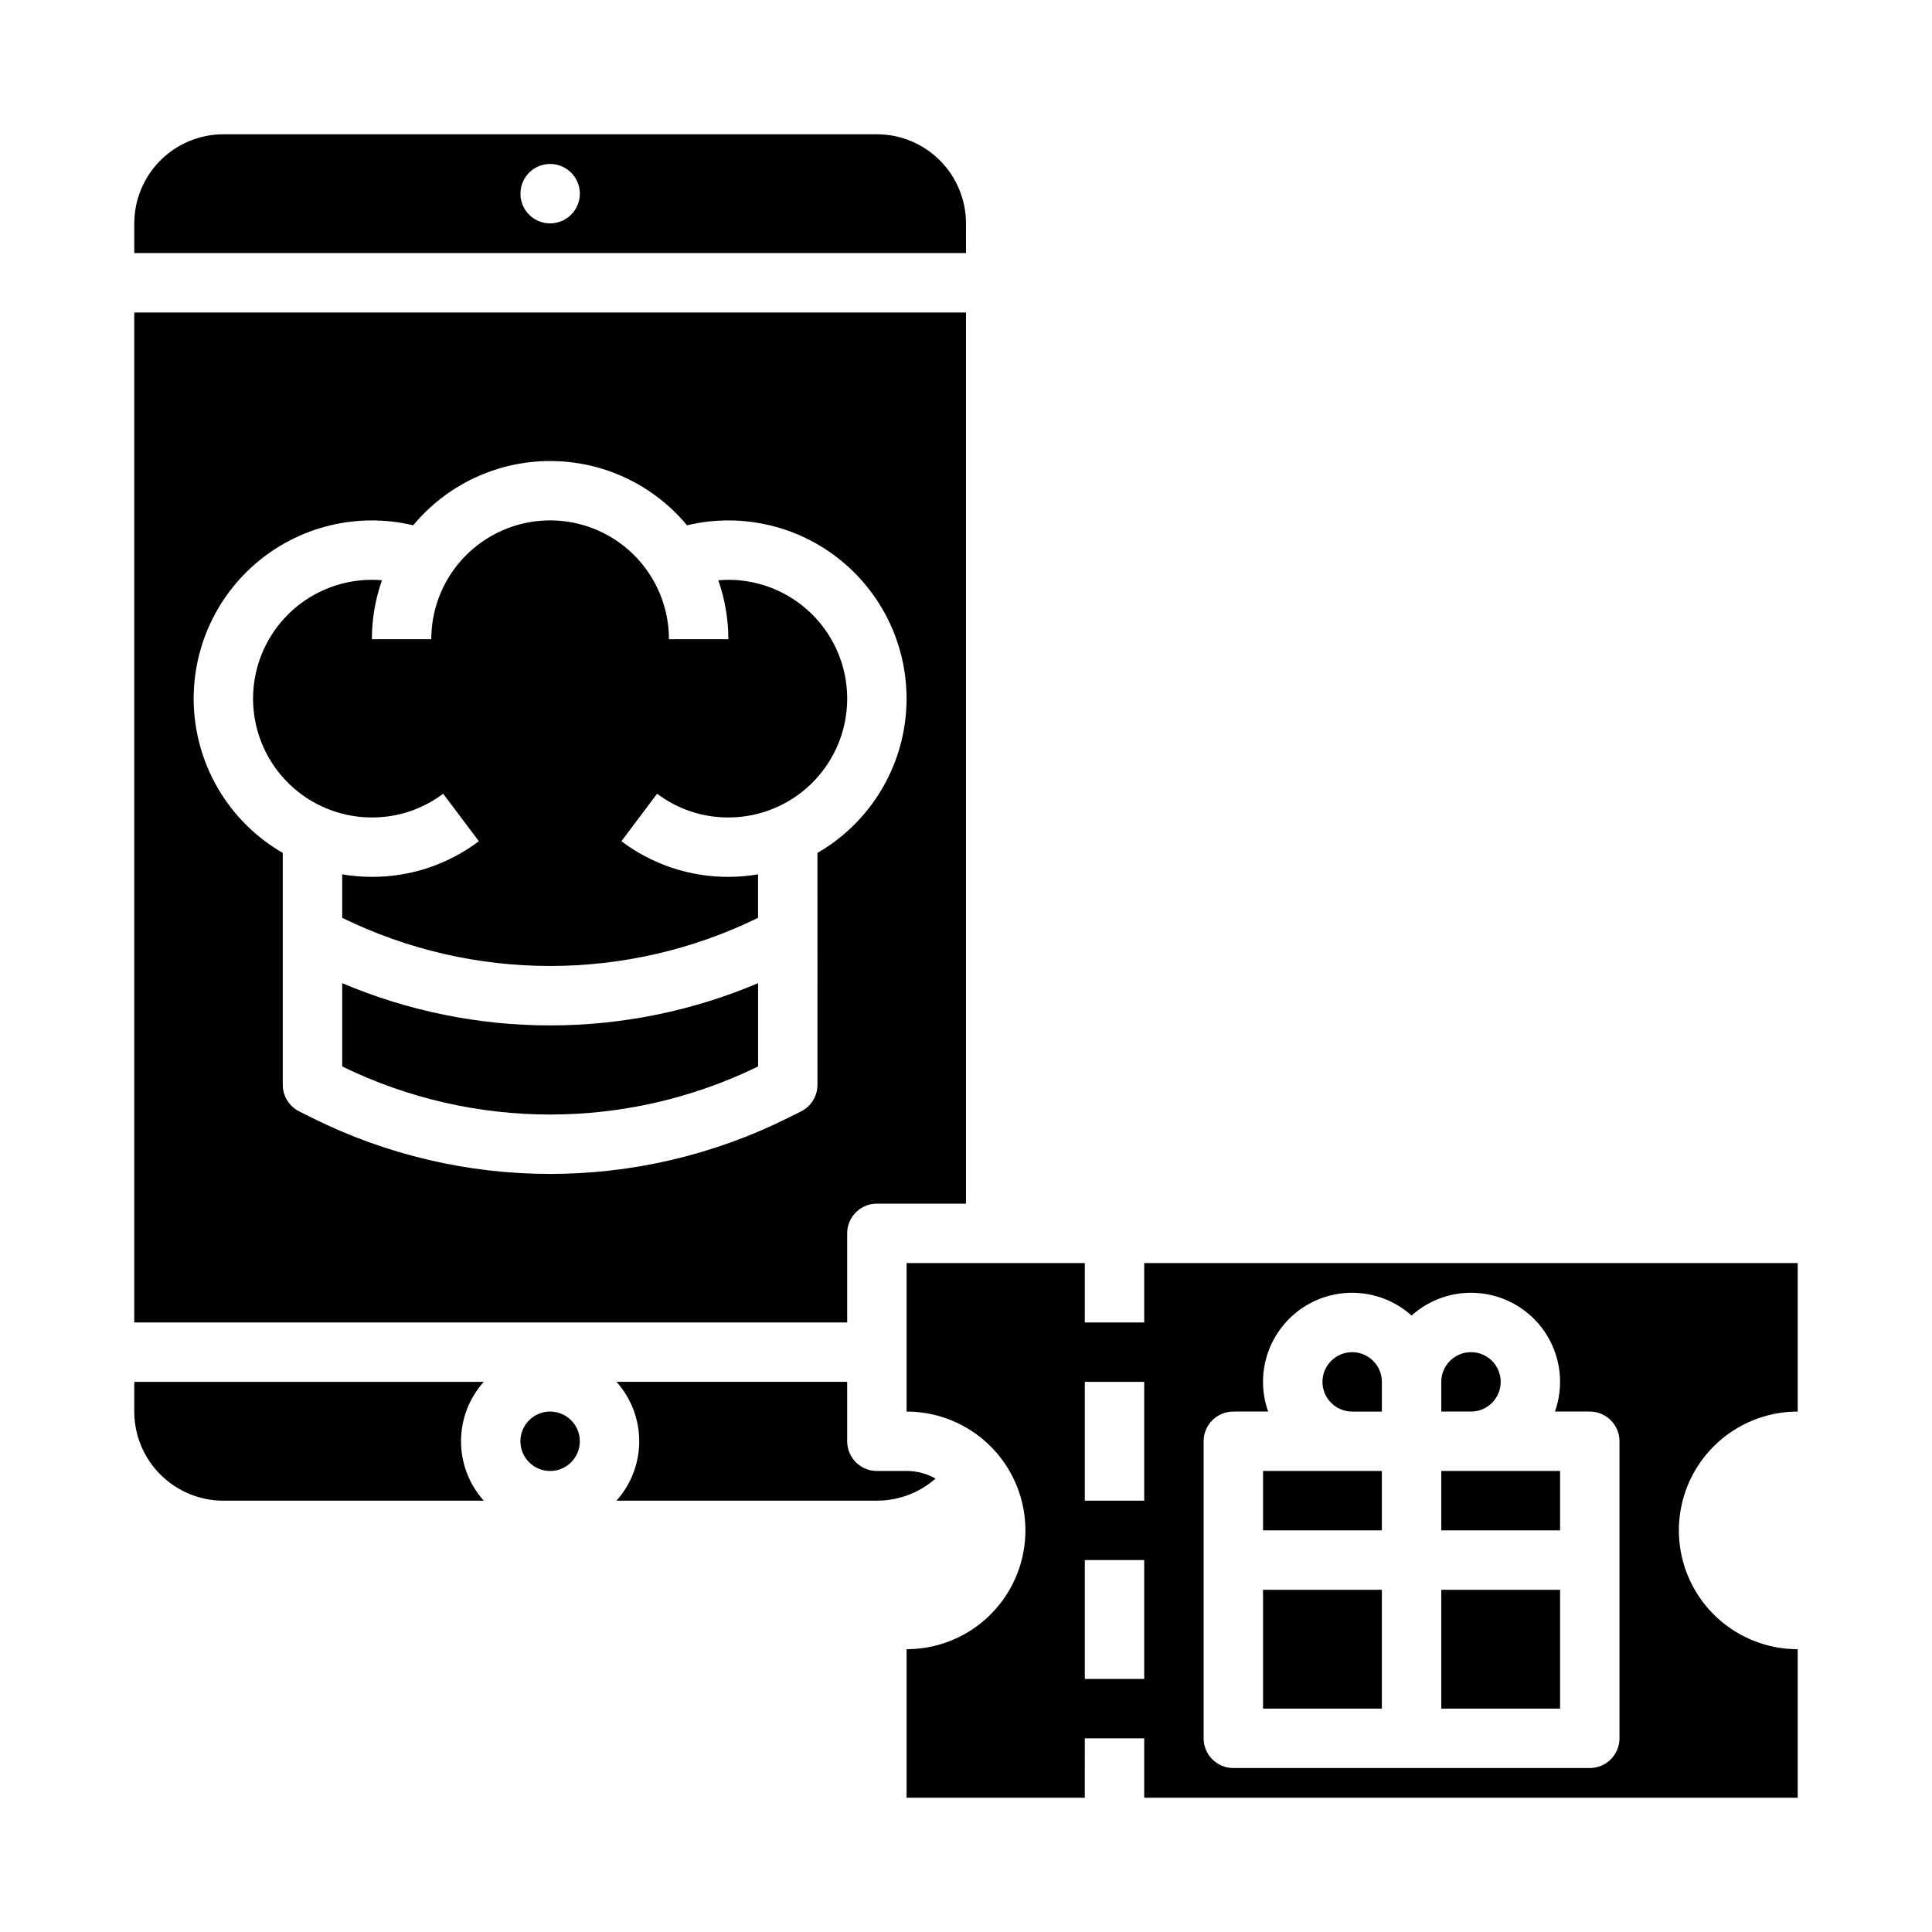
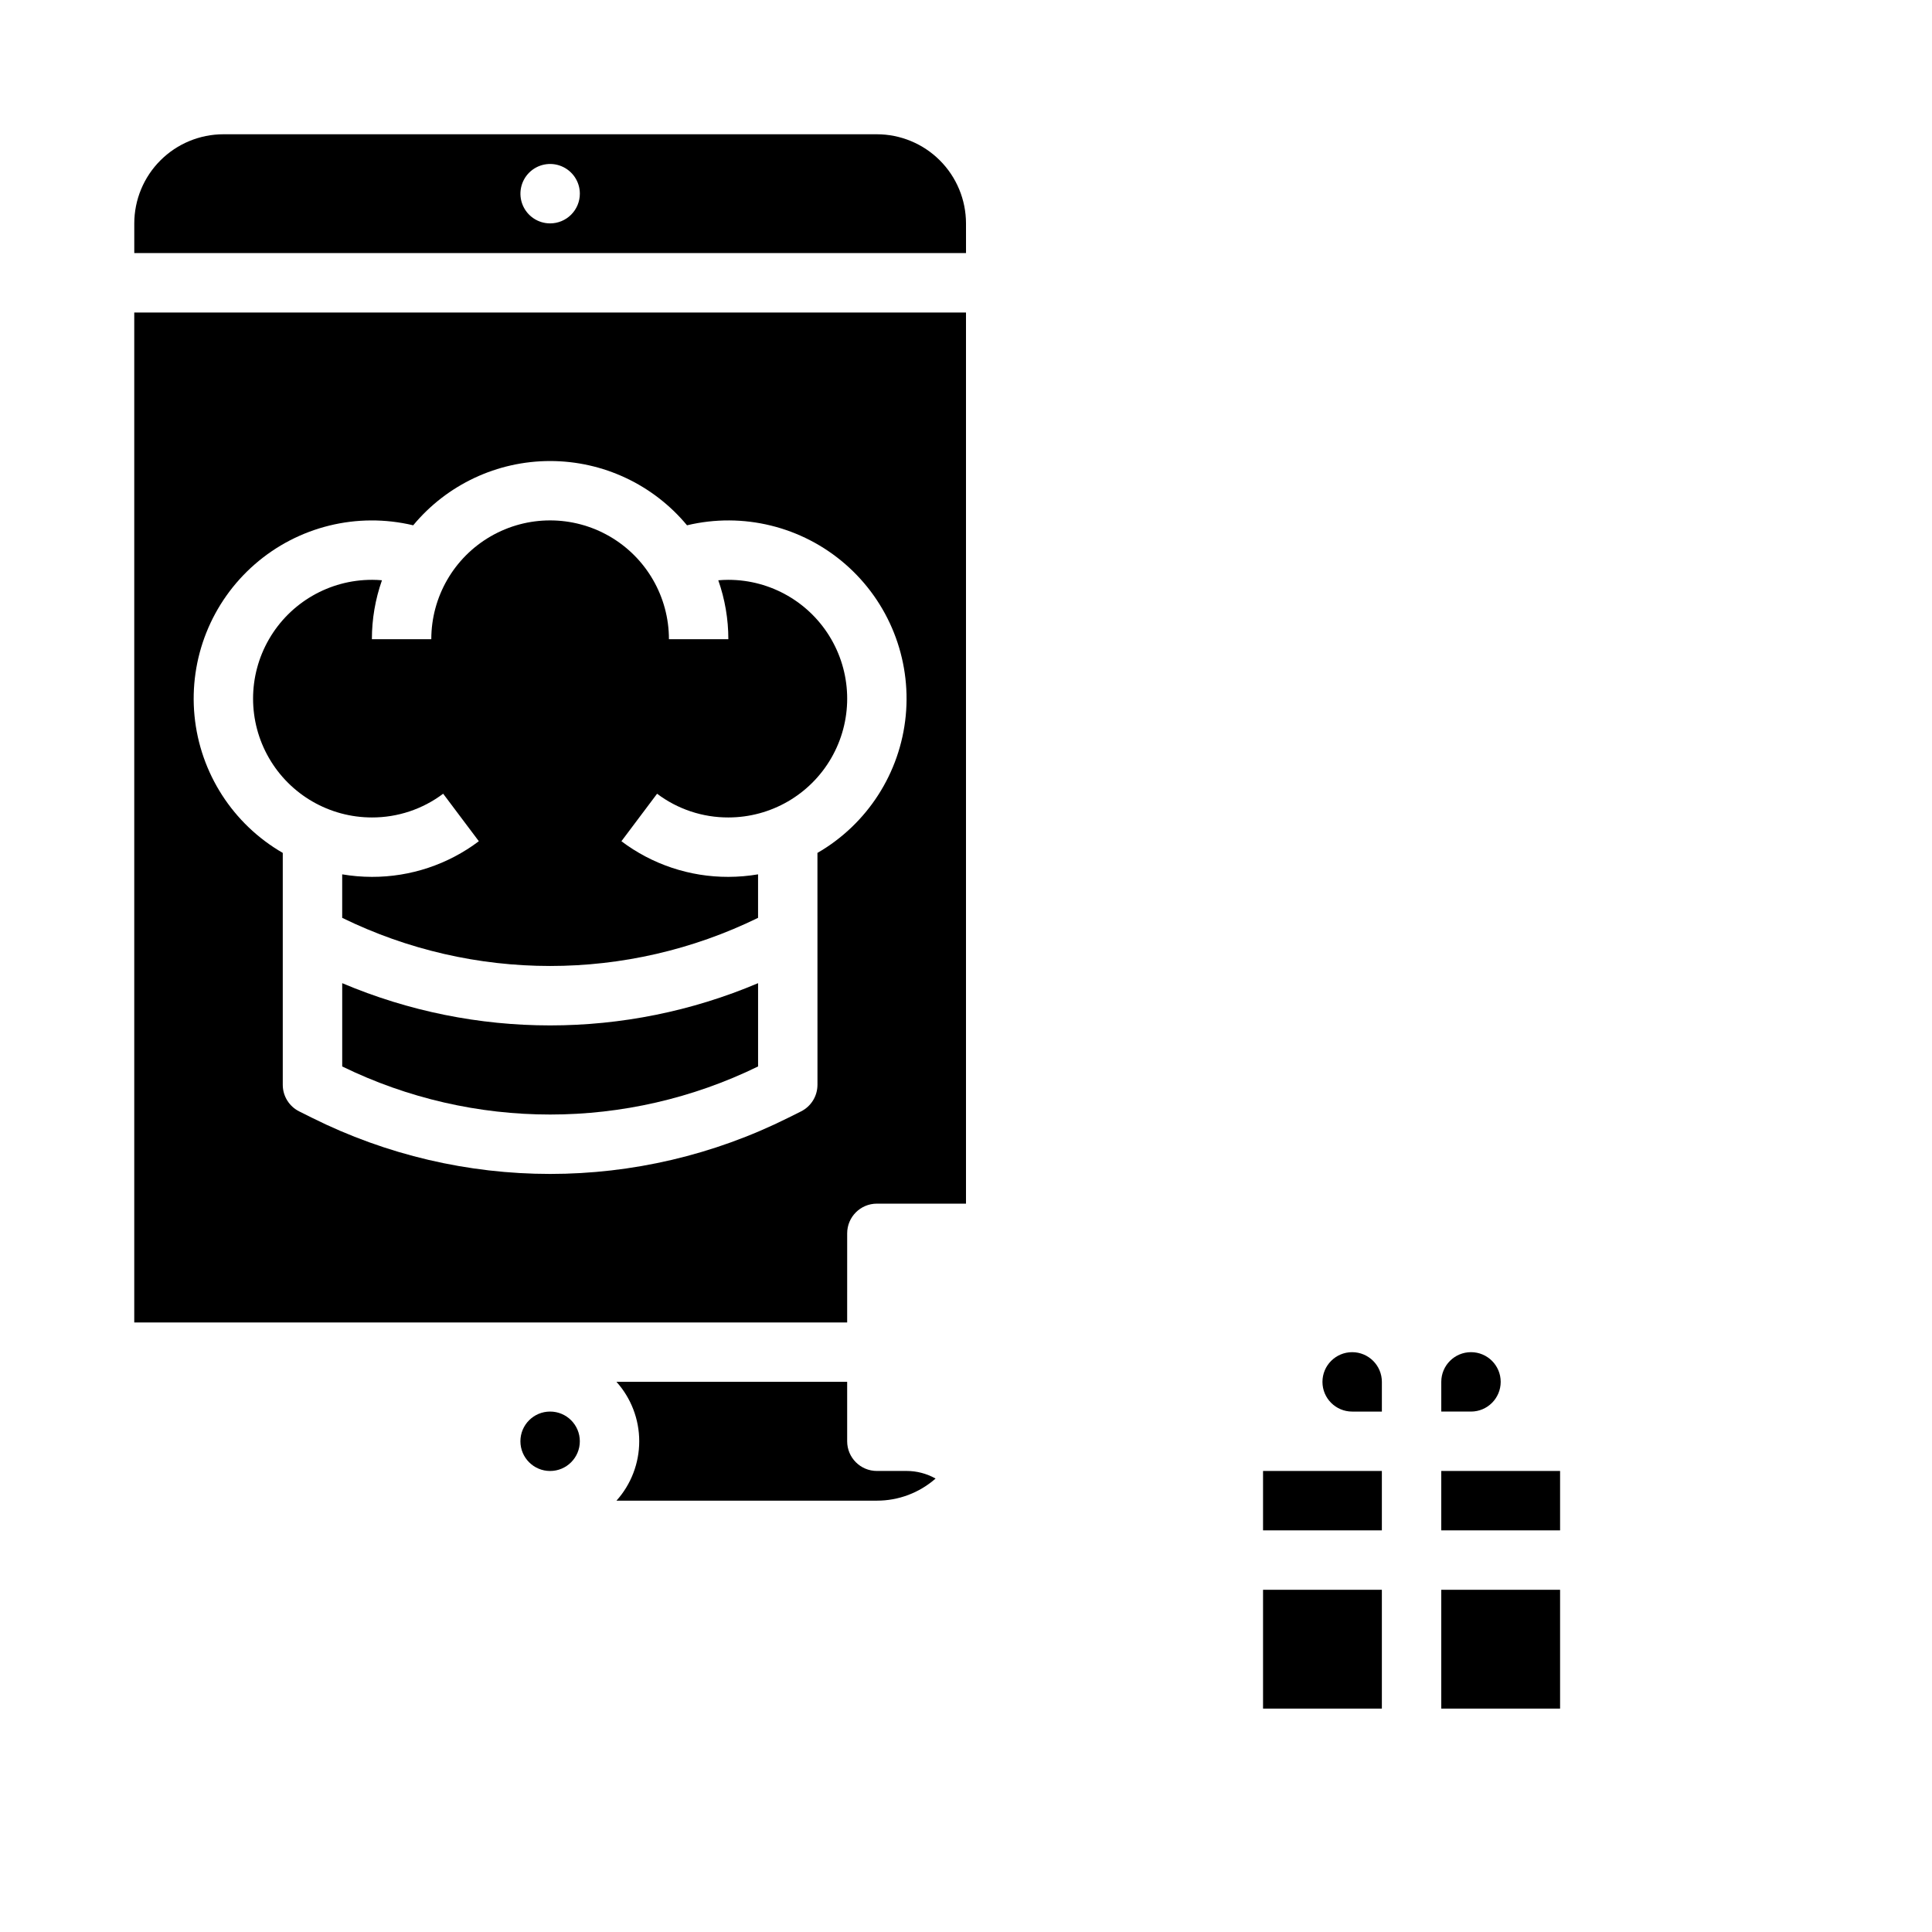
<svg xmlns="http://www.w3.org/2000/svg" fill="#000000" width="800px" height="800px" version="1.1" viewBox="144 144 512 512">
  <g>
-     <path d="m179.58 510.21v7.871c0.008 6.262 2.496 12.266 6.926 16.691 4.426 4.43 10.43 6.918 16.691 6.926h69.008c-3.883-4.324-6.031-9.934-6.031-15.746s2.148-11.418 6.031-15.742z" />
    <path d="m368.51 470.85c0-4.348 3.523-7.871 7.871-7.871h23.617v-236.16h-220.42v267.65h188.93zm-7.871-39.359h-0.004c0 2.981-1.684 5.707-4.348 7.039l-3.324 1.66c-39.77 19.887-86.578 19.887-126.35 0l-3.324-1.66c-2.668-1.332-4.352-4.059-4.352-7.039v-61.461c-13.207-7.625-21.918-21.16-23.391-36.344-1.469-15.18 4.484-30.137 15.988-40.152 11.5-10.02 27.133-13.863 41.969-10.324 8.957-10.789 22.258-17.031 36.281-17.031 14.027 0 27.324 6.242 36.285 17.031 14.836-3.543 30.469 0.301 41.973 10.32 11.504 10.02 17.457 24.977 15.988 40.156-1.473 15.184-10.188 28.719-23.398 36.344z" />
    <path d="m297.66 525.95c0 4.348-3.527 7.875-7.875 7.875-4.348 0-7.871-3.527-7.871-7.875 0-4.348 3.523-7.871 7.871-7.871 4.348 0 7.875 3.523 7.875 7.871" />
    <path d="m234.69 404.55v22.07c34.77 16.988 75.434 16.988 110.21 0v-22.07c-35.219 14.926-74.988 14.926-110.21 0z" />
    <path d="m400 203.2c-0.008-6.262-2.5-12.266-6.926-16.691-4.43-4.43-10.43-6.918-16.691-6.926h-173.18c-6.262 0.008-12.266 2.496-16.691 6.926-4.43 4.426-6.918 10.43-6.926 16.691v7.871h220.42zm-110.21 0c-3.184 0-6.055-1.918-7.273-4.859-1.215-2.941-0.543-6.328 1.707-8.582 2.254-2.25 5.637-2.922 8.578-1.703 2.945 1.219 4.863 4.086 4.863 7.269 0 2.09-0.832 4.09-2.309 5.566-1.477 1.477-3.477 2.309-5.566 2.309z" />
    <path d="m337.02 297.66c-0.895 0-1.785 0.047-2.668 0.121v-0.004c1.766 5.019 2.668 10.305 2.668 15.625h-15.746c0-11.25-6-21.645-15.742-27.27-9.742-5.625-21.746-5.625-31.488 0s-15.746 16.02-15.746 27.27h-15.742c-0.004-5.32 0.898-10.605 2.668-15.625-0.887-0.074-1.77-0.121-2.668-0.121v0.004c-11.25 0-21.645 6-27.27 15.742s-5.625 21.746 0 31.488c5.625 9.742 16.02 15.742 27.27 15.742 6.812 0.023 13.445-2.188 18.887-6.289l9.457 12.59v-0.004c-8.164 6.16-18.117 9.477-28.344 9.449-2.637-0.004-5.273-0.227-7.871-0.668v11.527c34.766 17.008 75.438 17.008 110.21 0v-11.527c-2.602 0.441-5.234 0.664-7.871 0.668-10.227 0.031-20.184-3.289-28.344-9.445l9.457-12.59h-0.004c5.441 4.102 12.074 6.312 18.891 6.289 11.25 0 21.645-6 27.27-15.742 5.625-9.742 5.625-21.746 0-31.488s-16.02-15.742-27.27-15.742z" />
    <path d="m384.25 533.82h-7.871c-4.348 0-7.871-3.527-7.871-7.875v-15.742h-61.137c3.883 4.324 6.031 9.93 6.031 15.742s-2.148 11.422-6.031 15.746h69.008c5.727 0.008 11.258-2.074 15.559-5.856-2.348-1.324-4.992-2.019-7.688-2.016z" />
    <path d="m525.95 565.31h31.488v31.488h-31.488z" />
    <path d="m502.34 502.34c-4.348 0-7.875 3.523-7.875 7.871 0 4.348 3.527 7.871 7.875 7.871h7.871v-7.871c-0.004-4.348-3.527-7.867-7.871-7.871z" />
    <path d="m541.7 510.21c0-4.348-3.523-7.871-7.871-7.871-4.348 0-7.875 3.523-7.875 7.871v7.871h7.875c4.344-0.004 7.867-3.527 7.871-7.871z" />
-     <path d="m620.41 518.08v-39.359h-173.18v15.742h-15.742v-15.742h-47.234v39.359c11.25 0 21.645 6.004 27.27 15.746 5.625 9.742 5.625 21.746 0 31.488s-16.02 15.742-27.27 15.742v39.359h47.23l0.004-15.742h15.742v15.742h173.18v-39.359c-11.25 0-21.645-6-27.27-15.742s-5.625-21.746 0-31.488c5.625-9.742 16.02-15.746 27.27-15.746zm-173.18 70.848h-15.742v-31.488h15.742zm0-47.23h-15.742v-31.488h15.742zm125.95 62.977c0 2.086-0.828 4.09-2.305 5.566-1.477 1.477-3.481 2.305-5.566 2.305h-94.465c-4.348 0-7.871-3.523-7.871-7.871v-78.723c0-4.348 3.523-7.871 7.871-7.871h9.227c-2.356-6.641-1.621-13.984 2.004-20.023 3.621-6.043 9.754-10.148 16.719-11.199 6.969-1.051 14.039 1.062 19.281 5.769 5.246-4.703 12.316-6.816 19.281-5.766 6.961 1.051 13.094 5.156 16.719 11.199 3.621 6.039 4.359 13.383 2.008 20.02h9.227c2.086 0 4.09 0.832 5.566 2.305 1.477 1.477 2.305 3.481 2.305 5.566z" />
    <path d="m525.95 533.82h31.488v15.742h-31.488z" />
    <path d="m478.72 565.31h31.488v31.488h-31.488z" />
    <path d="m478.72 533.82h31.488v15.742h-31.488z" />
  </g>
</svg>